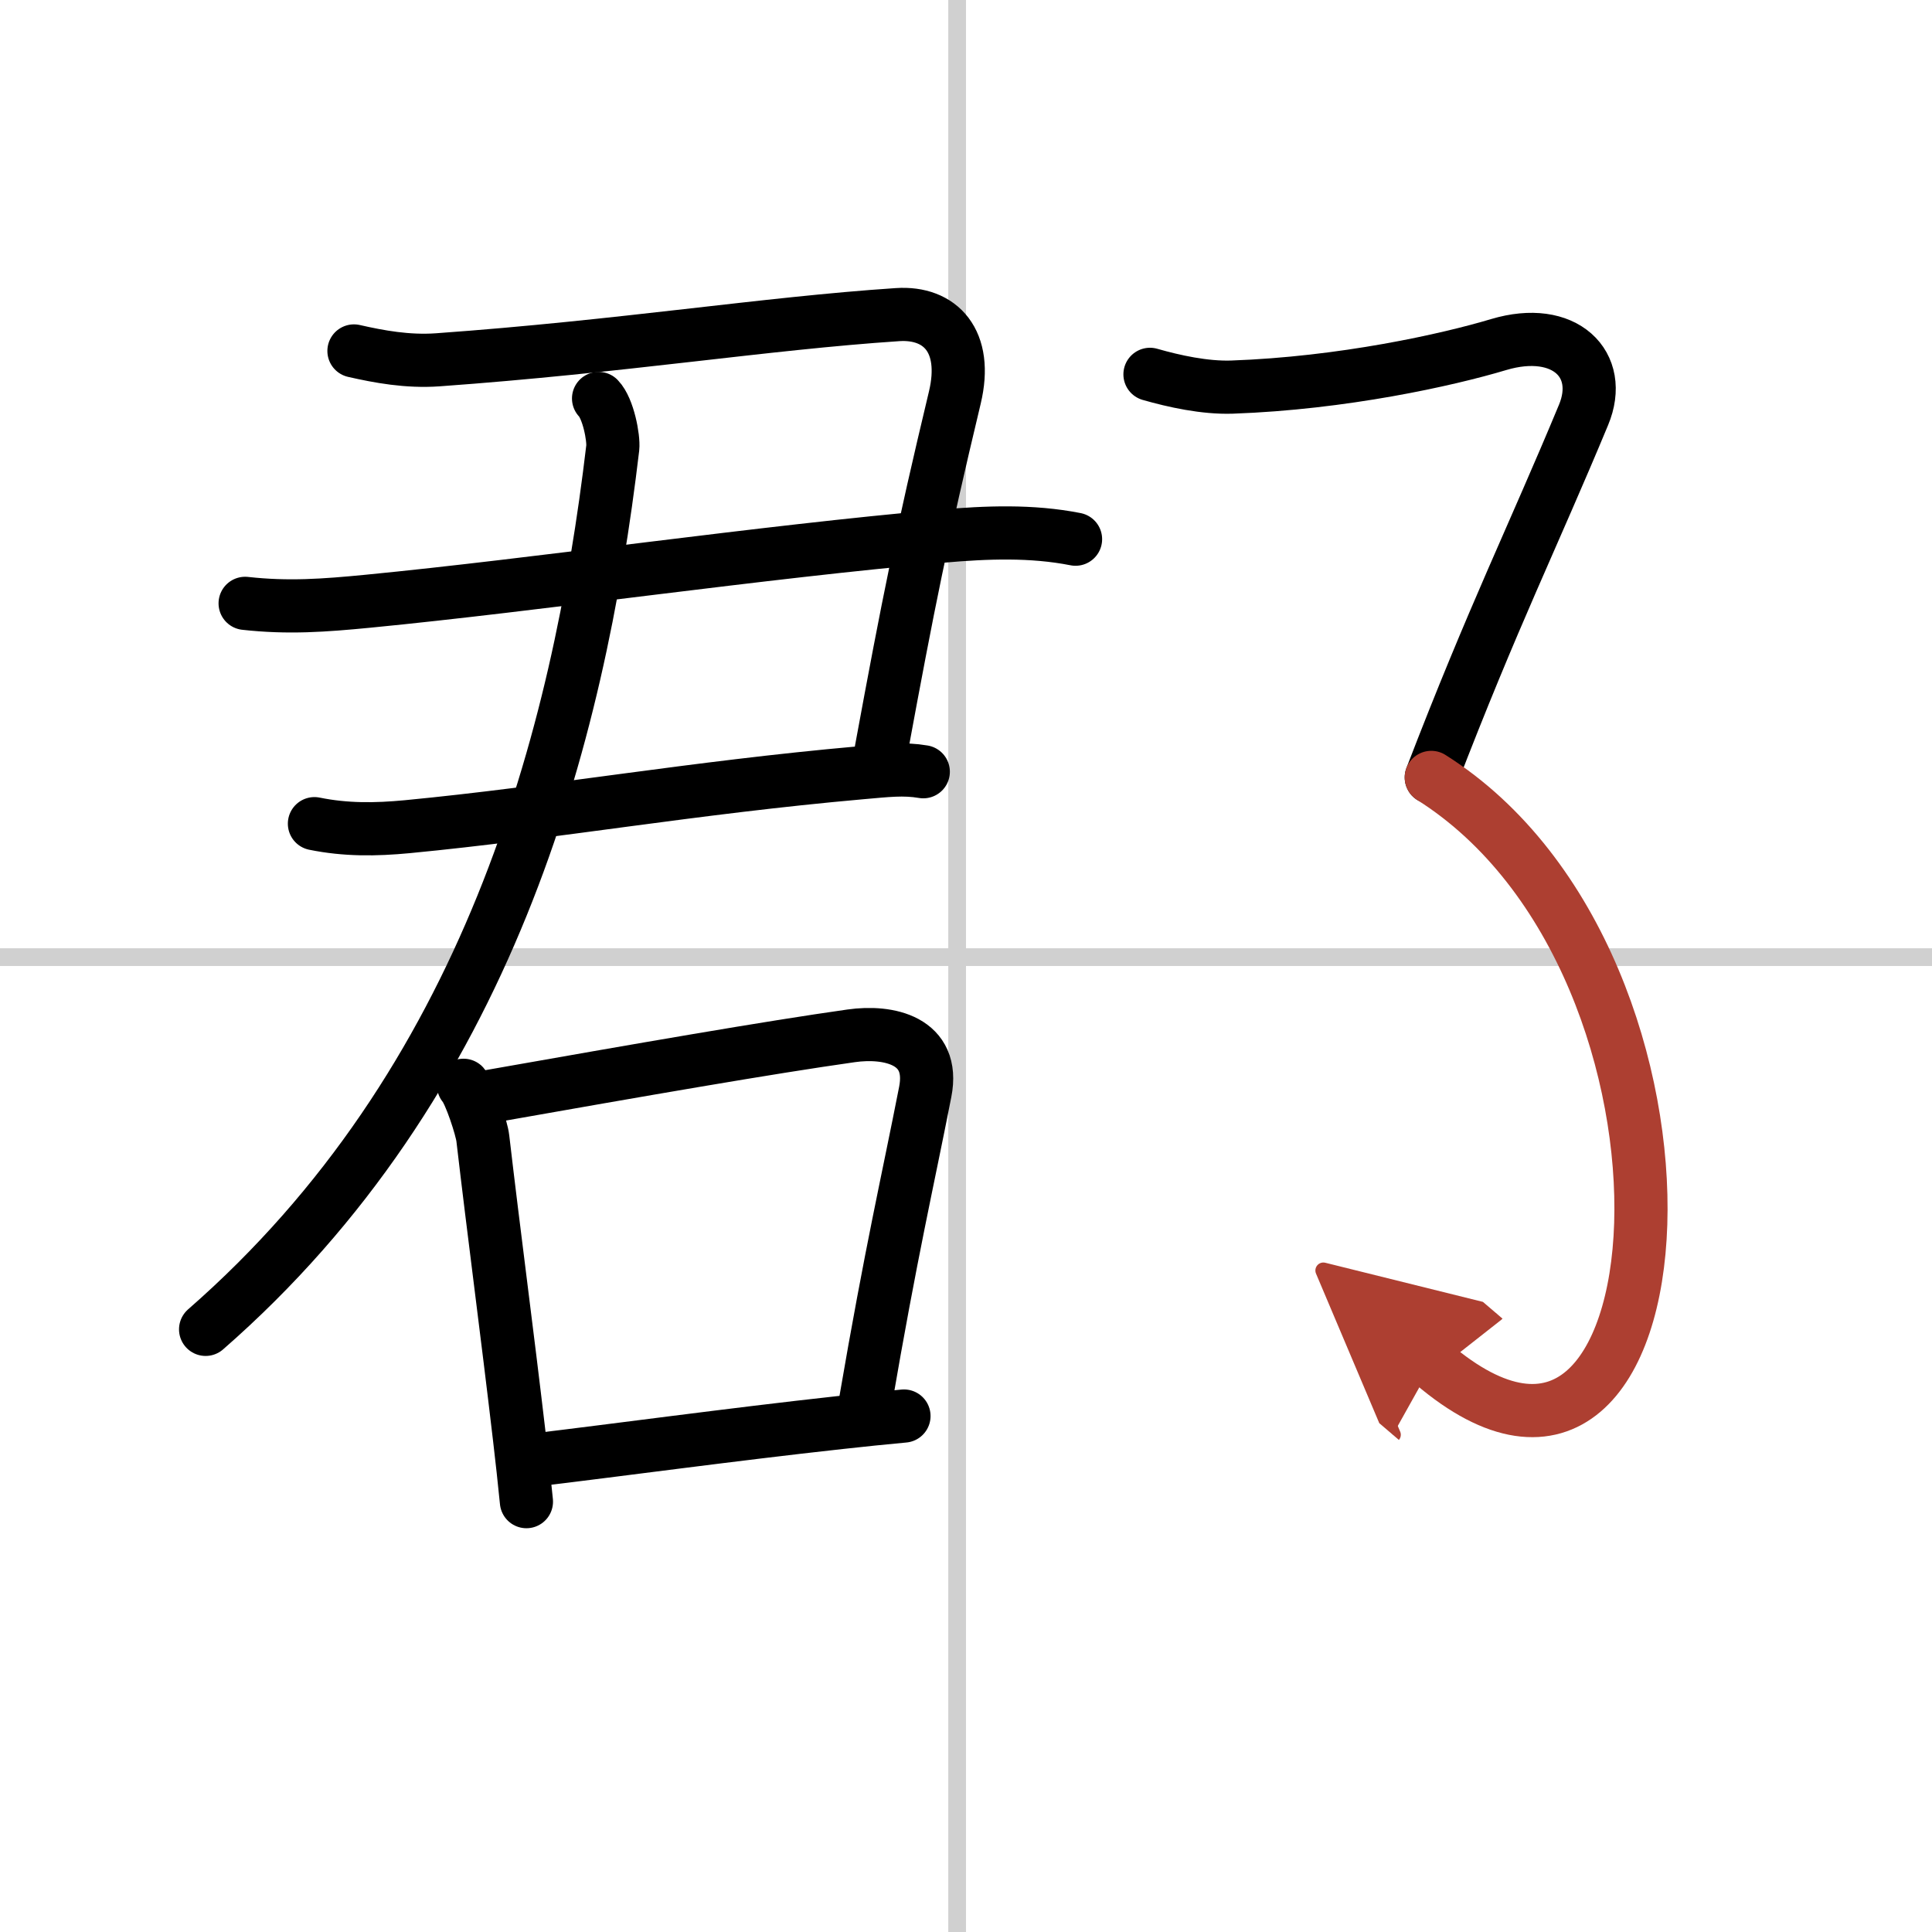
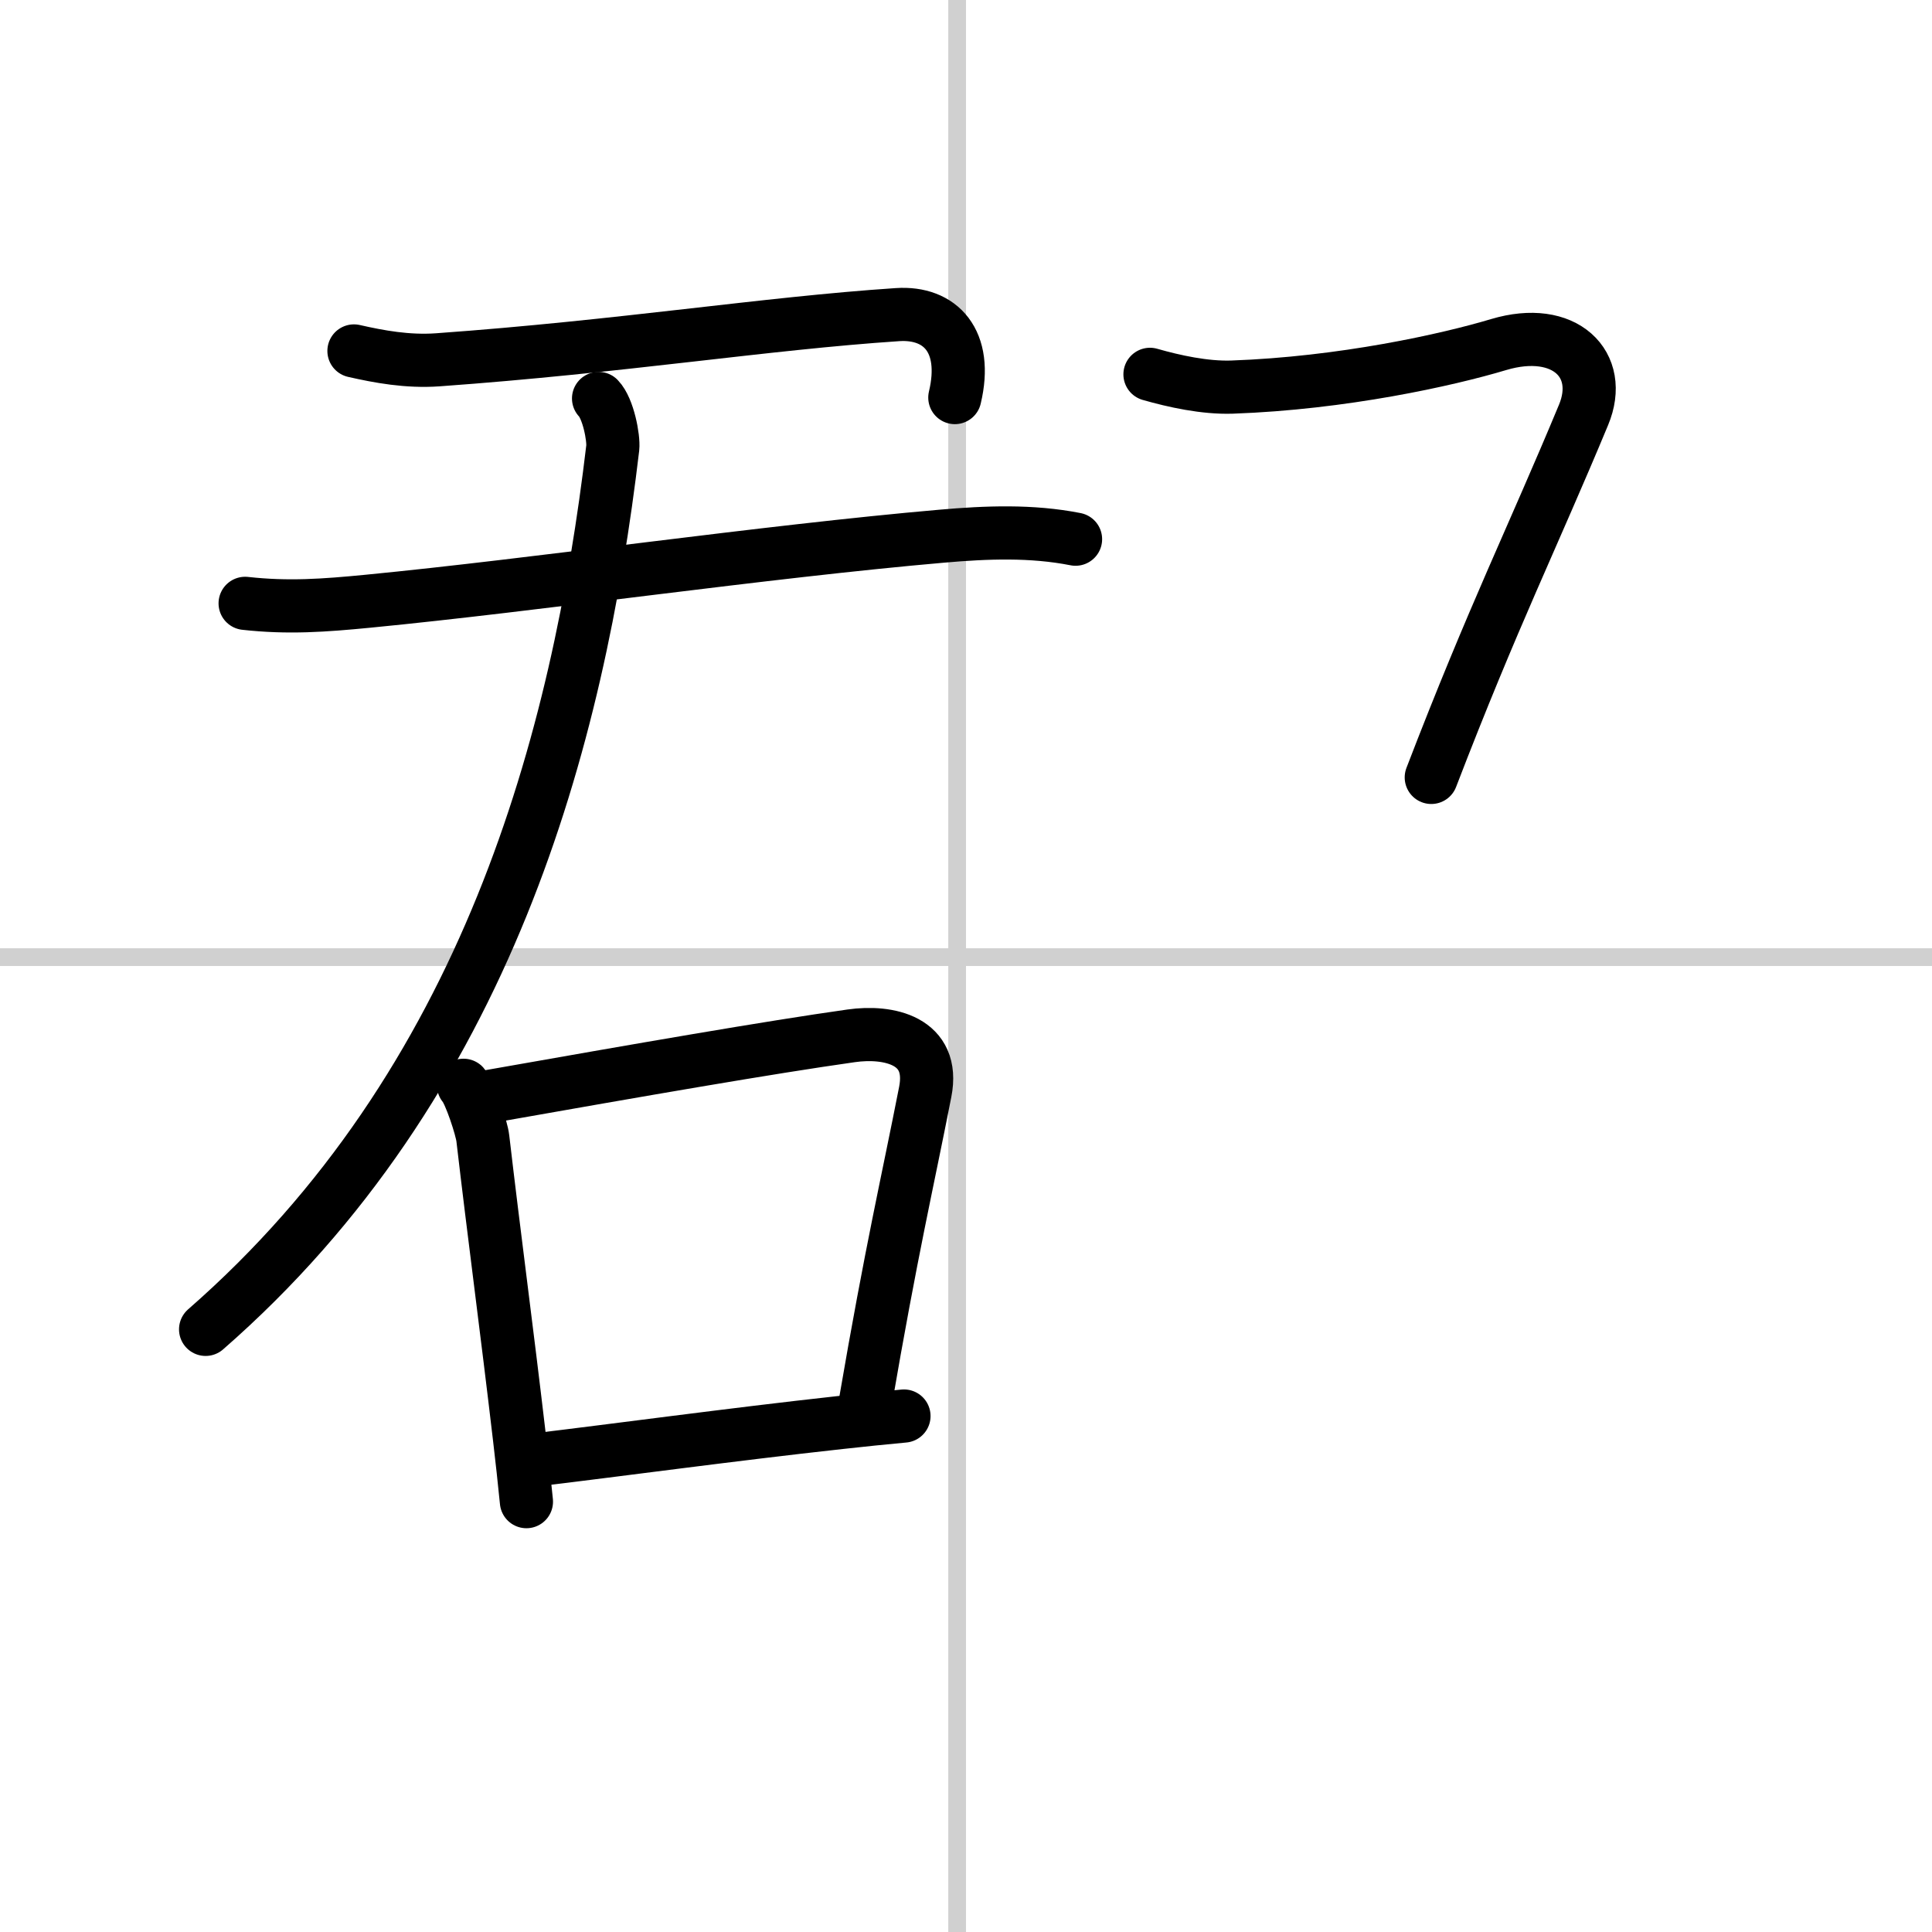
<svg xmlns="http://www.w3.org/2000/svg" width="400" height="400" viewBox="0 0 109 109">
  <defs>
    <marker id="a" markerWidth="4" orient="auto" refX="1" refY="5" viewBox="0 0 10 10">
      <polyline points="0 0 10 5 0 10 1 5" fill="#ad3f31" stroke="#ad3f31" />
    </marker>
  </defs>
  <g fill="none" stroke="#000" stroke-linecap="round" stroke-linejoin="round" stroke-width="3">
    <rect width="100%" height="100%" fill="#fff" stroke="#fff" />
    <line x1="54" x2="54" y2="109" stroke="#d0d0d0" stroke-width="1" />
    <line x2="109" y1="54" y2="54" stroke="#d0d0d0" stroke-width="1" />
-     <path d="M19.97,19.8c1.41,0.32,3.01,0.62,4.72,0.5c10.44-0.75,18.43-2.05,25.95-2.55c2.42-0.16,3.99,1.5,3.23,4.68C52,30.25,51.25,34,49.72,42.3" />
+     <path d="M19.97,19.8c1.41,0.32,3.01,0.62,4.72,0.5c10.44-0.75,18.43-2.05,25.95-2.55c2.42-0.16,3.99,1.5,3.23,4.68" />
    <path d="m13.83 34.04c2.43 0.27 4.46 0.12 6.93-0.12 9.49-0.92 22.37-2.8 32.38-3.67 2.51-0.22 5.06-0.32 7.54 0.17" />
-     <path d="m17.74 46.47c1.77 0.36 3.45 0.34 5.24 0.17 8.23-0.79 16.1-2.2 25.57-3.04 1.49-0.13 2.42-0.25 3.54-0.06" />
    <path d="M33.77,22.48c0.55,0.57,0.86,2.23,0.8,2.79C32.62,41.75,27.5,61.12,11.6,75" />
    <path d="m26.15 61.23c0.37 0.41 1.03 2.44 1.09 2.99 0.63 5.41 1.35 10.77 2.07 16.92 0.14 1.18 0.27 2.38 0.39 3.58" />
    <path d="m27.44 61.89c8.9-1.57 15.92-2.79 20.58-3.45 2.11-0.3 4.75 0.25 4.18 3.16-1.01 5.16-1.89 8.84-3.4 17.64" />
    <path d="m30.07 82.38c4.54-0.54 11.21-1.45 17.31-2.12 1.24-0.14 2.46-0.26 3.62-0.37" />
    <path d="m64.88 21.12c1.36 0.39 3.09 0.77 4.62 0.72 6.25-0.22 12.15-1.53 15.05-2.4 3.72-1.11 5.98 1.12 4.79 3.97-2.84 6.84-5.09 11.34-8.59 20.45" />
-     <path d="m80.75 43.86c16.87 10.64 14.62 45.51 0.07 33.08" marker-end="url(#a)" stroke="#ad3f31" />
  </g>
</svg>